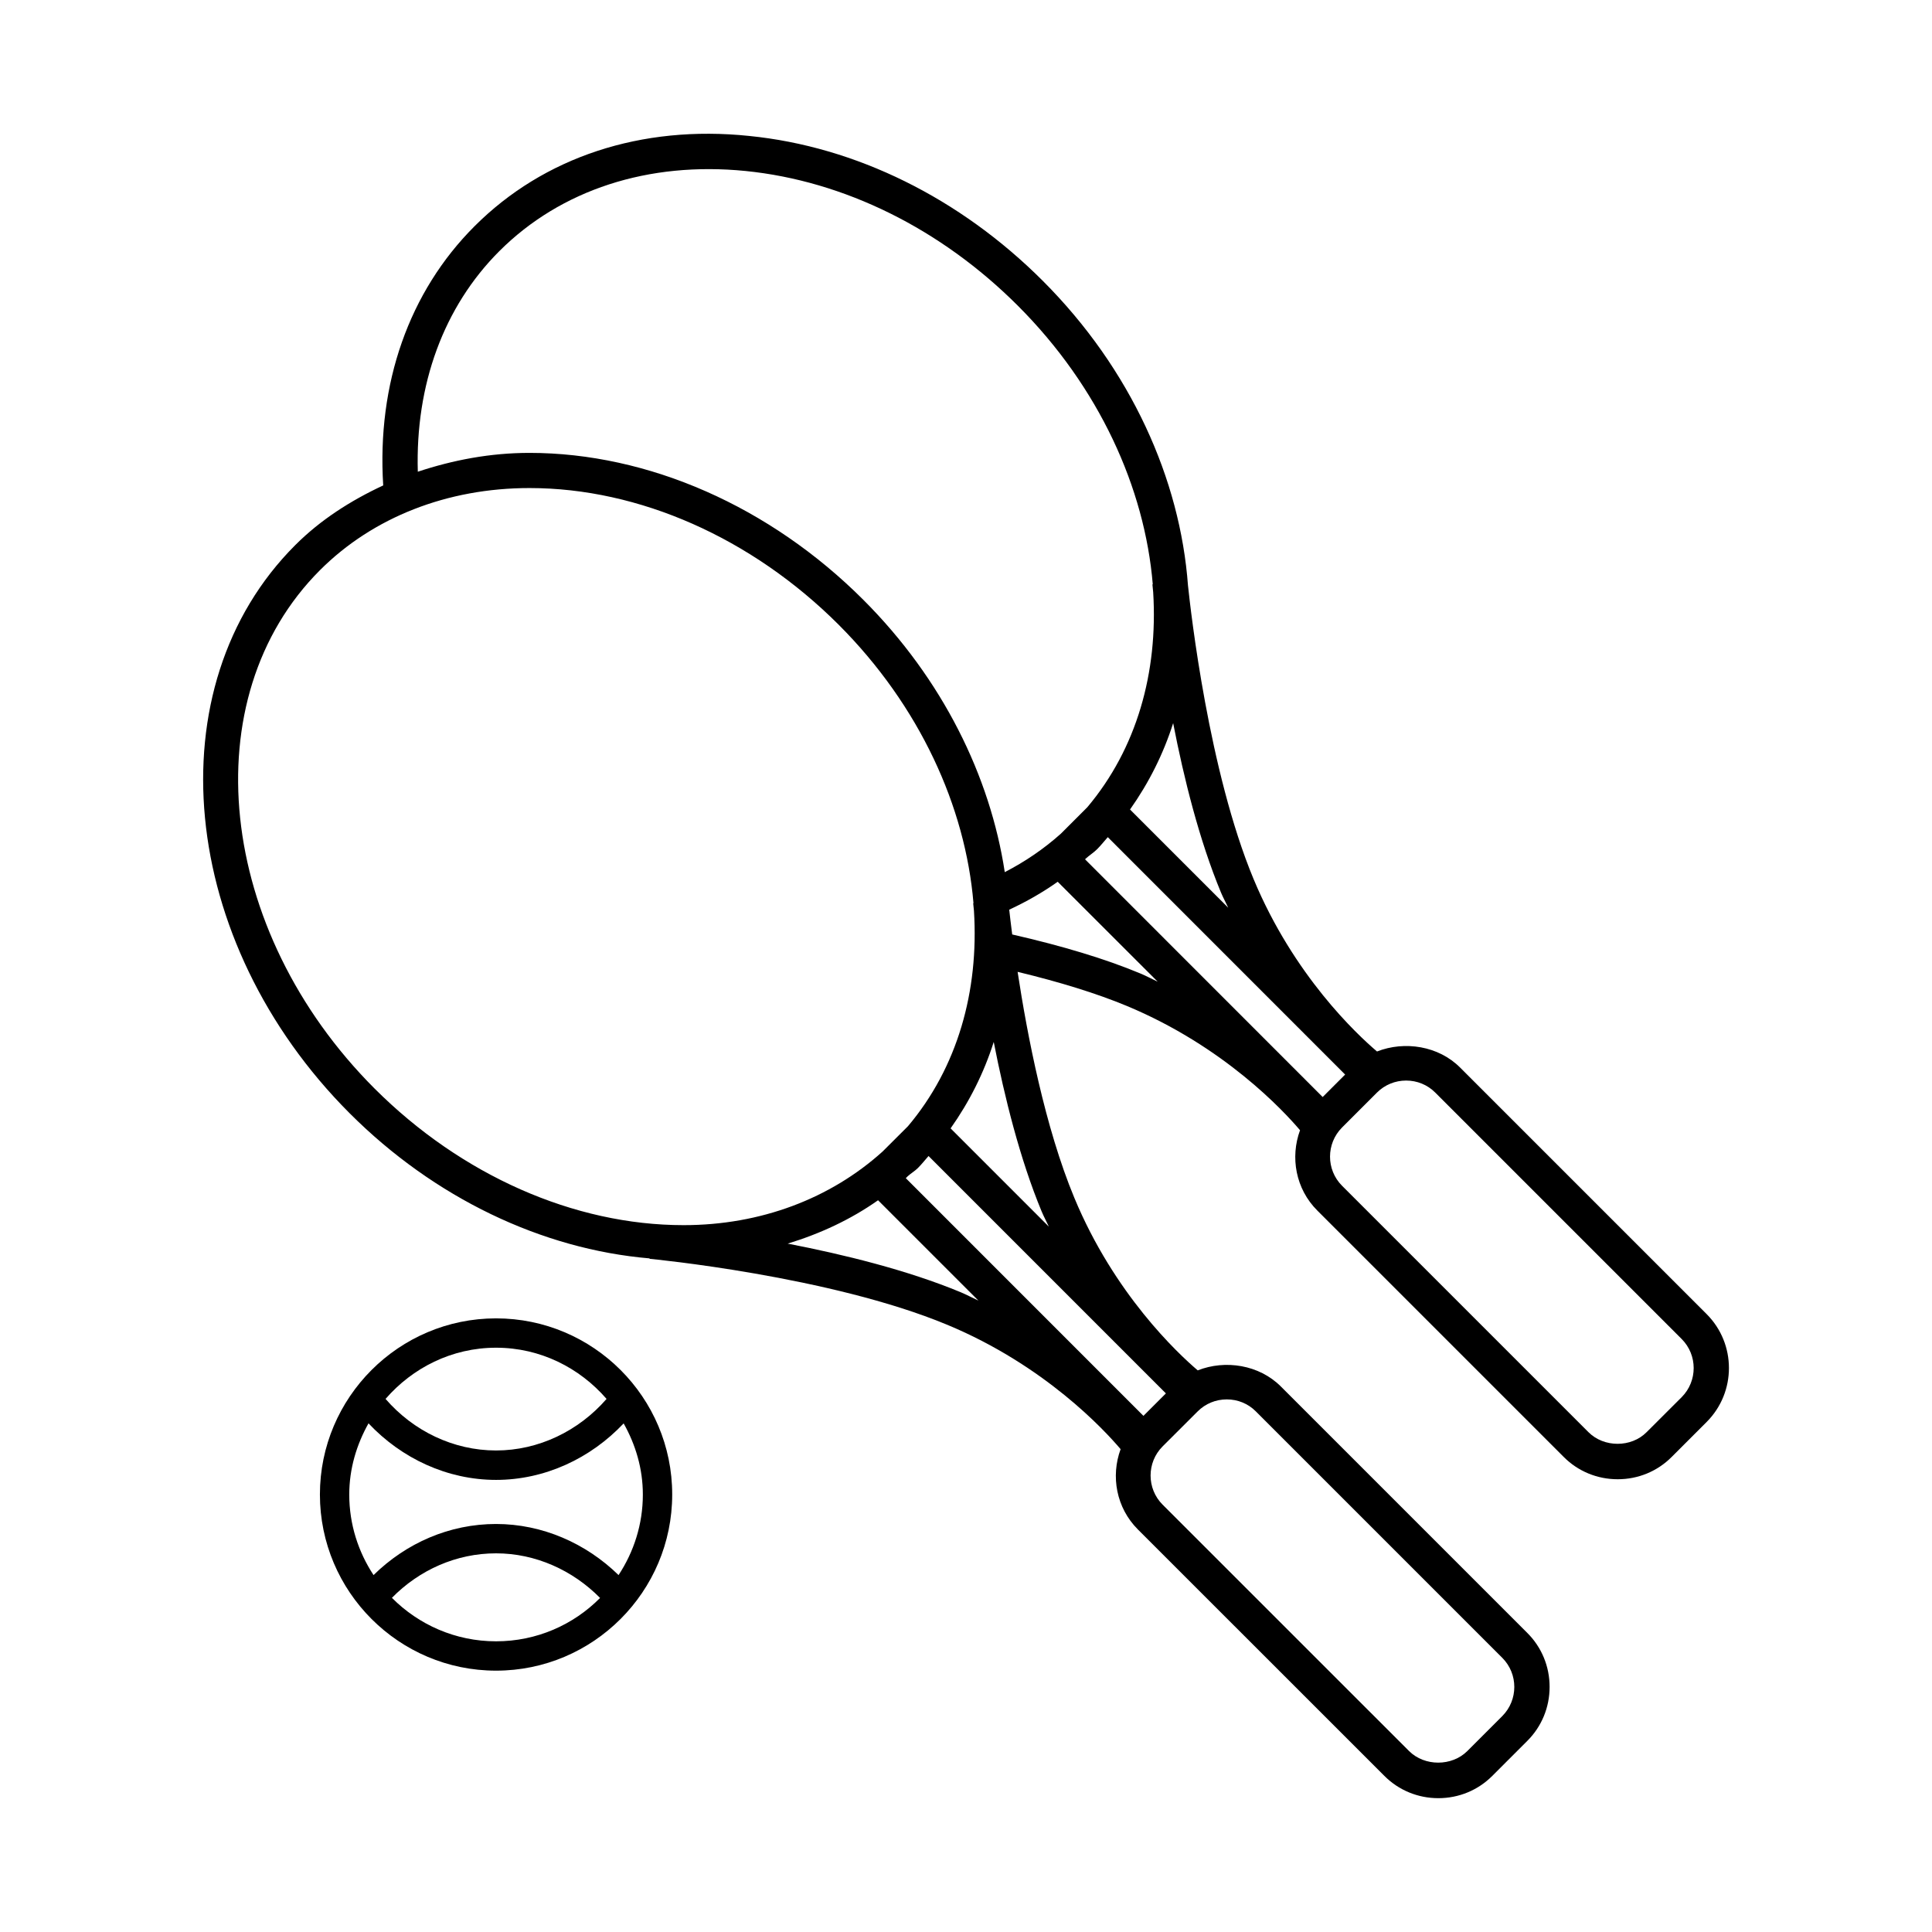
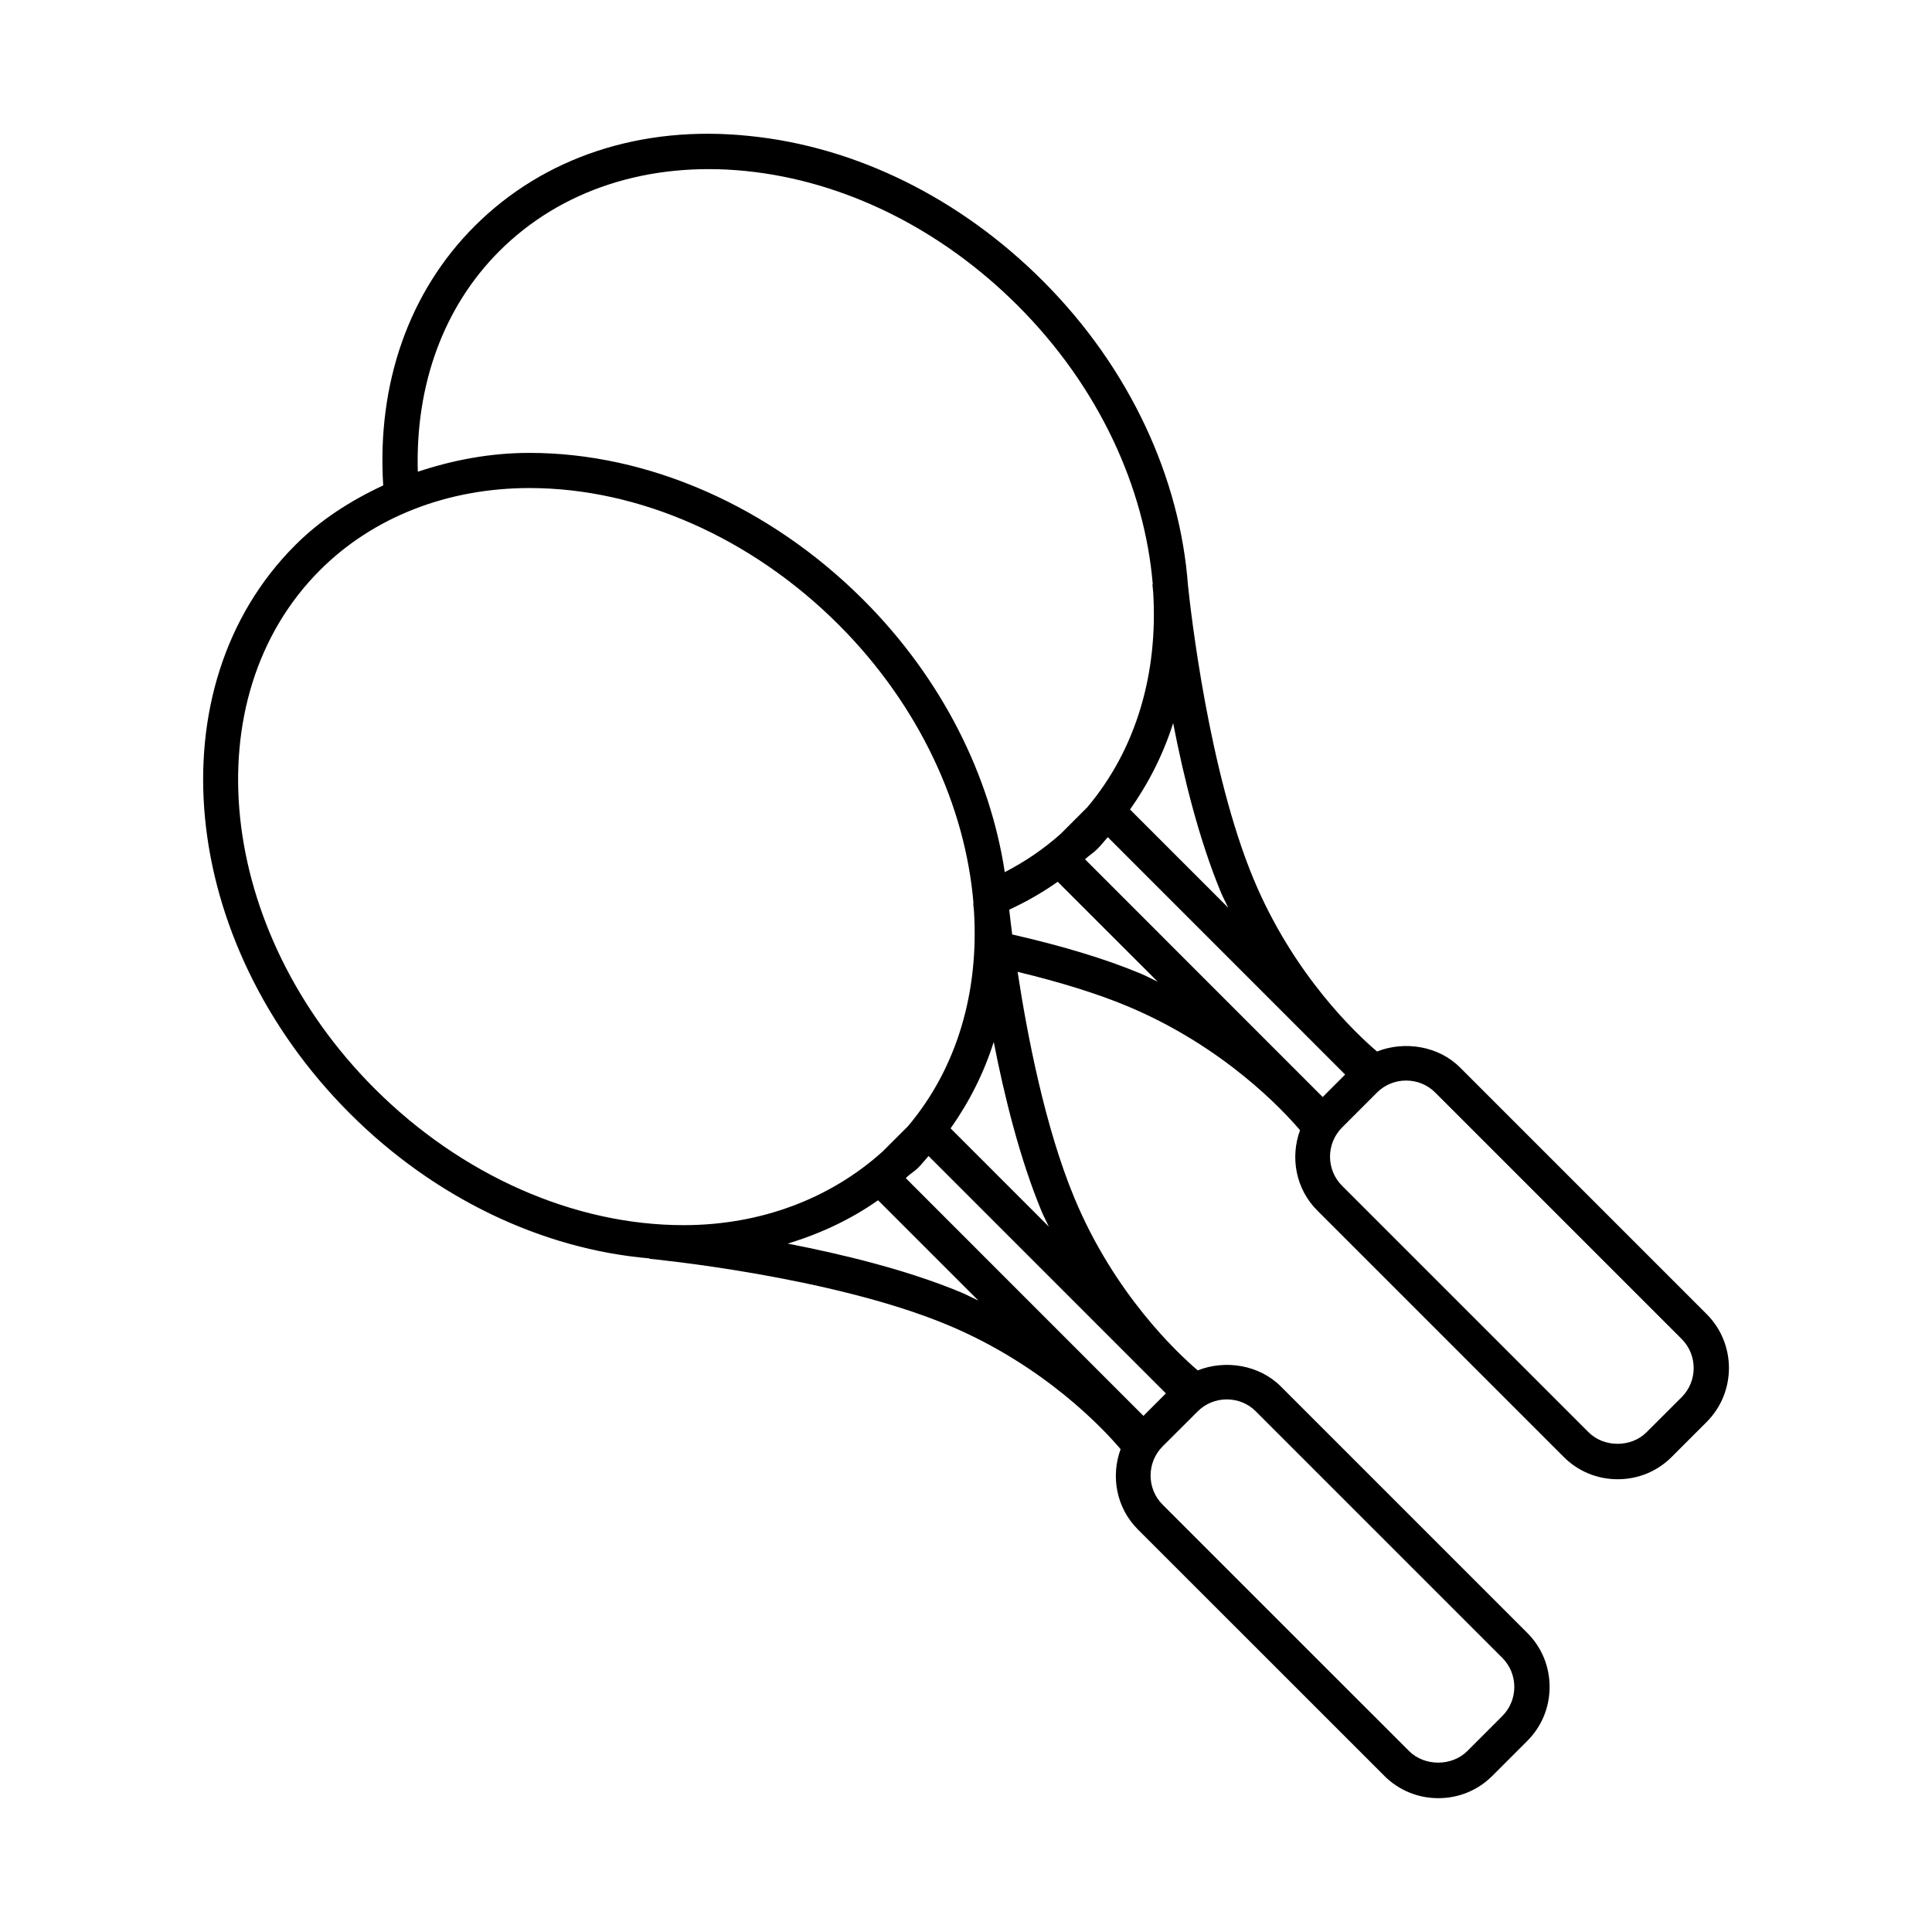
<svg xmlns="http://www.w3.org/2000/svg" fill="#000000" width="800px" height="800px" version="1.1" viewBox="144 144 512 512">
  <g>
    <path d="m596.27 492.24-65.32-65.32c-5.699-5.731-14.688-7.148-22.027-4.266-5.352-4.551-22.074-20.152-32.715-45.703-11.871-28.527-16.641-70.801-17.383-77.824-2.062-28.008-15.051-57.277-38.477-80.703-21.914-21.93-49.562-35.582-77.824-38.398-28.59-2.977-54.457 5.606-72.77 23.93-17.367 17.363-25.902 41.719-24.199 68.688-8.629 4.016-16.641 9.133-23.316 15.824-37.535 37.52-31.047 105.07 14.453 150.59 22.387 22.387 50.902 36.008 79.461 38.43l-0.016 0.109c0.473 0.047 47.863 4.566 78.91 17.492 25.805 10.738 41.598 27.852 45.926 32.953-2.629 7.164-1.18 15.508 4.566 21.27l65.336 65.32c3.793 3.809 8.895 5.902 14.297 5.902 5.414 0 10.5-2.094 14.297-5.902l9.289-9.289c3.809-3.793 5.902-8.895 5.902-14.297 0-5.414-2.094-10.5-5.902-14.297l-65.32-65.32c-5.746-5.746-14.703-7.148-22.027-4.266-5.352-4.566-22.121-20.246-32.699-45.723-7.762-18.641-12.484-43.156-15.035-59.891 11.227 2.707 20.988 5.731 28.906 9.02 25.805 10.738 41.613 27.852 45.941 32.953-2.629 7.164-1.18 15.523 4.566 21.27l65.32 65.32c3.793 3.809 8.879 5.902 14.297 5.902 5.434 0 10.5-2.094 14.297-5.902l9.289-9.289c7.863-7.883 7.863-20.699-0.023-28.586zm-128.7-111.72c0.598 1.434 1.289 2.66 1.922 4.031l-26.023-26.023c4.977-7.039 8.832-14.703 11.43-22.891 2.816 14.543 6.926 31.059 12.672 44.883zm-191.24-169.97c16.312-16.297 39.535-23.805 65.242-21.238 26.137 2.629 51.766 15.305 72.172 35.707 21.539 21.539 33.629 48.305 35.754 73.84l-0.094 0.016c0.016 0.203 0.094 0.992 0.203 2.078 1.309 21.238-4.359 41.453-17.461 56.977l-7.008 7.008c-4.488 4.016-9.461 7.398-14.863 10.188-3.856-25.348-16.438-51.121-37.488-72.172-24.734-24.734-56.992-38.934-88.465-38.934-10.422 0-20.309 1.906-29.598 4.992-0.672-23.055 6.84-43.695 21.605-58.461zm-33.062 221.93c-41.848-41.879-48.336-103.52-14.453-137.4 14.027-14.012 33.738-21.742 55.527-21.742 29.031 0 58.867 13.211 81.887 36.195 21.539 21.555 33.629 48.32 35.754 73.84h-0.078c0.016 0.203 0.094 0.961 0.203 2 1.34 21.285-4.359 41.547-17.492 57.09l-6.723 6.707c-13.809 12.453-32.273 19.508-52.742 19.508-29.027 0-58.879-13.211-81.883-36.199zm155.36 53.988c-14.121-5.871-31.062-10.027-45.879-12.895 8.66-2.644 16.734-6.406 23.945-11.492l26.59 26.59c-1.57-0.723-3.019-1.512-4.656-2.203zm62.77 31.566c2.047-2.047 4.785-3.18 7.715-3.18 2.914 0 5.652 1.117 7.699 3.18l65.32 65.32c4.234 4.25 4.234 11.148 0 15.414l-9.289 9.289c-4.109 4.078-11.305 4.078-15.414 0l-65.336-65.32c-4.234-4.25-4.234-11.164 0-15.414zm-8.422-4.769-5.953 5.953-62.977-62.992 0.504-0.504c0.867-0.789 1.891-1.371 2.723-2.203 1.008-1.008 1.859-2.109 2.801-3.164zm-32.938-48.242c0.598 1.434 1.289 2.676 1.922 4.047l-26.039-26.039c4.977-7.039 8.832-14.703 11.43-22.906 2.848 14.578 6.957 31.094 12.688 44.898zm26.105-63.07c-9.195-3.84-20.656-7.289-33.898-10.312-0.363-2.754-0.613-5.008-0.789-6.566 4.535-2.109 8.832-4.551 12.848-7.398l26.496 26.48c-1.57-0.723-3.004-1.523-4.656-2.203zm-14.594-30.227 0.188-0.188c0.977-0.898 2.125-1.59 3.055-2.535 1.008-1.008 1.844-2.109 2.785-3.148l62.898 62.914-5.953 5.953zm158.12 142.53-9.305 9.289c-4.078 4.109-11.289 4.109-15.398 0l-65.32-65.32c-4.234-4.25-4.234-11.148 0-15.414l9.289-9.289c2.047-2.031 4.785-3.164 7.699-3.164 2.914 0 5.652 1.117 7.699 3.164l65.32 65.32c4.25 4.25 4.25 11.148 0.016 15.414z" />
-     <path d="m275.46 493.38c-25.742 0-46.68 20.941-46.68 46.68 0 25.742 20.941 46.68 46.68 46.68 25.742 0 46.68-20.941 46.68-46.68 0.016-25.738-20.926-46.68-46.68-46.68zm0 7.777c11.746 0 22.152 5.336 29.285 13.57-7.367 8.484-17.996 13.664-29.285 13.664-11.305 0-21.93-5.164-29.285-13.664 7.148-8.23 17.555-13.57 29.285-13.57zm0 77.809c-10.785 0-20.547-4.426-27.598-11.523 7.289-7.414 17.082-11.793 27.598-11.793 10.453 0 20.309 4.473 27.566 11.824-7.039 7.102-16.785 11.492-27.566 11.492zm38.902-38.902c0 7.887-2.394 15.207-6.438 21.348-8.66-8.453-20.23-13.539-32.465-13.539-12.312 0-23.789 5.023-32.465 13.539-4.047-6.141-6.438-13.461-6.438-21.332 0-6.879 1.953-13.258 5.102-18.879 8.77 9.32 20.906 14.988 33.801 14.988 12.895 0 25.031-5.668 33.816-14.973 3.148 5.606 5.086 11.965 5.086 18.848z" />
  </g>
</svg>